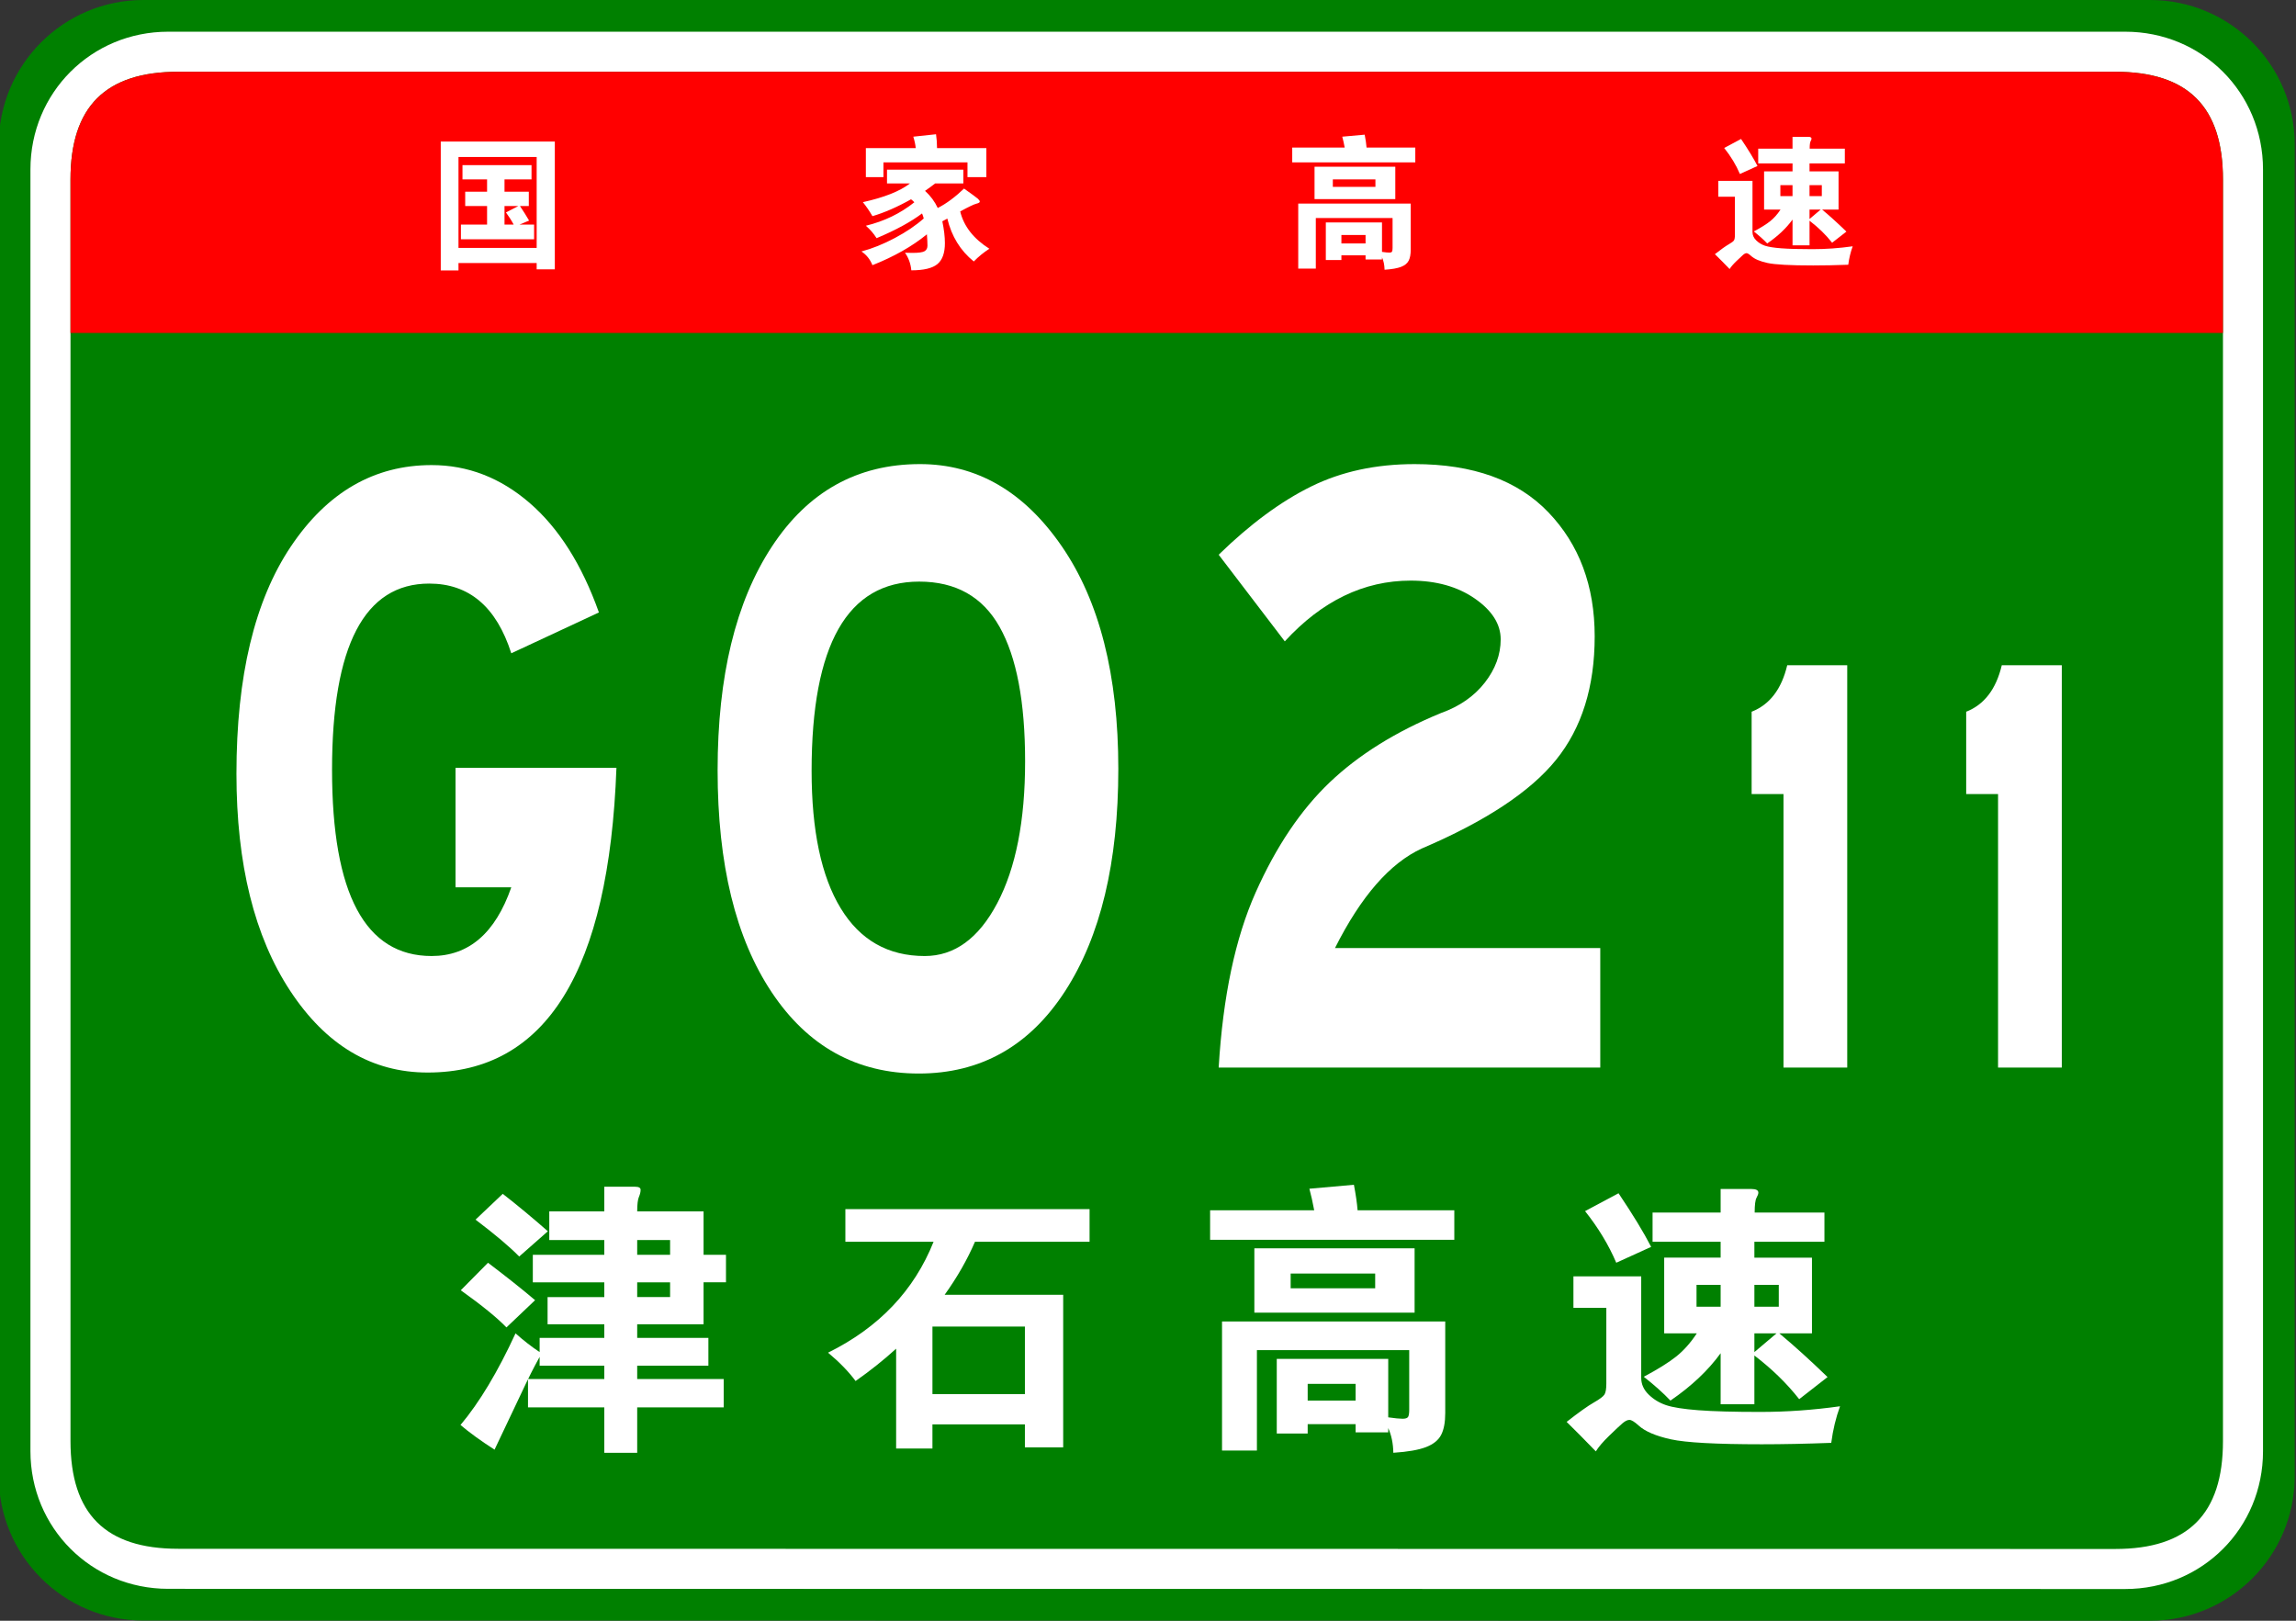
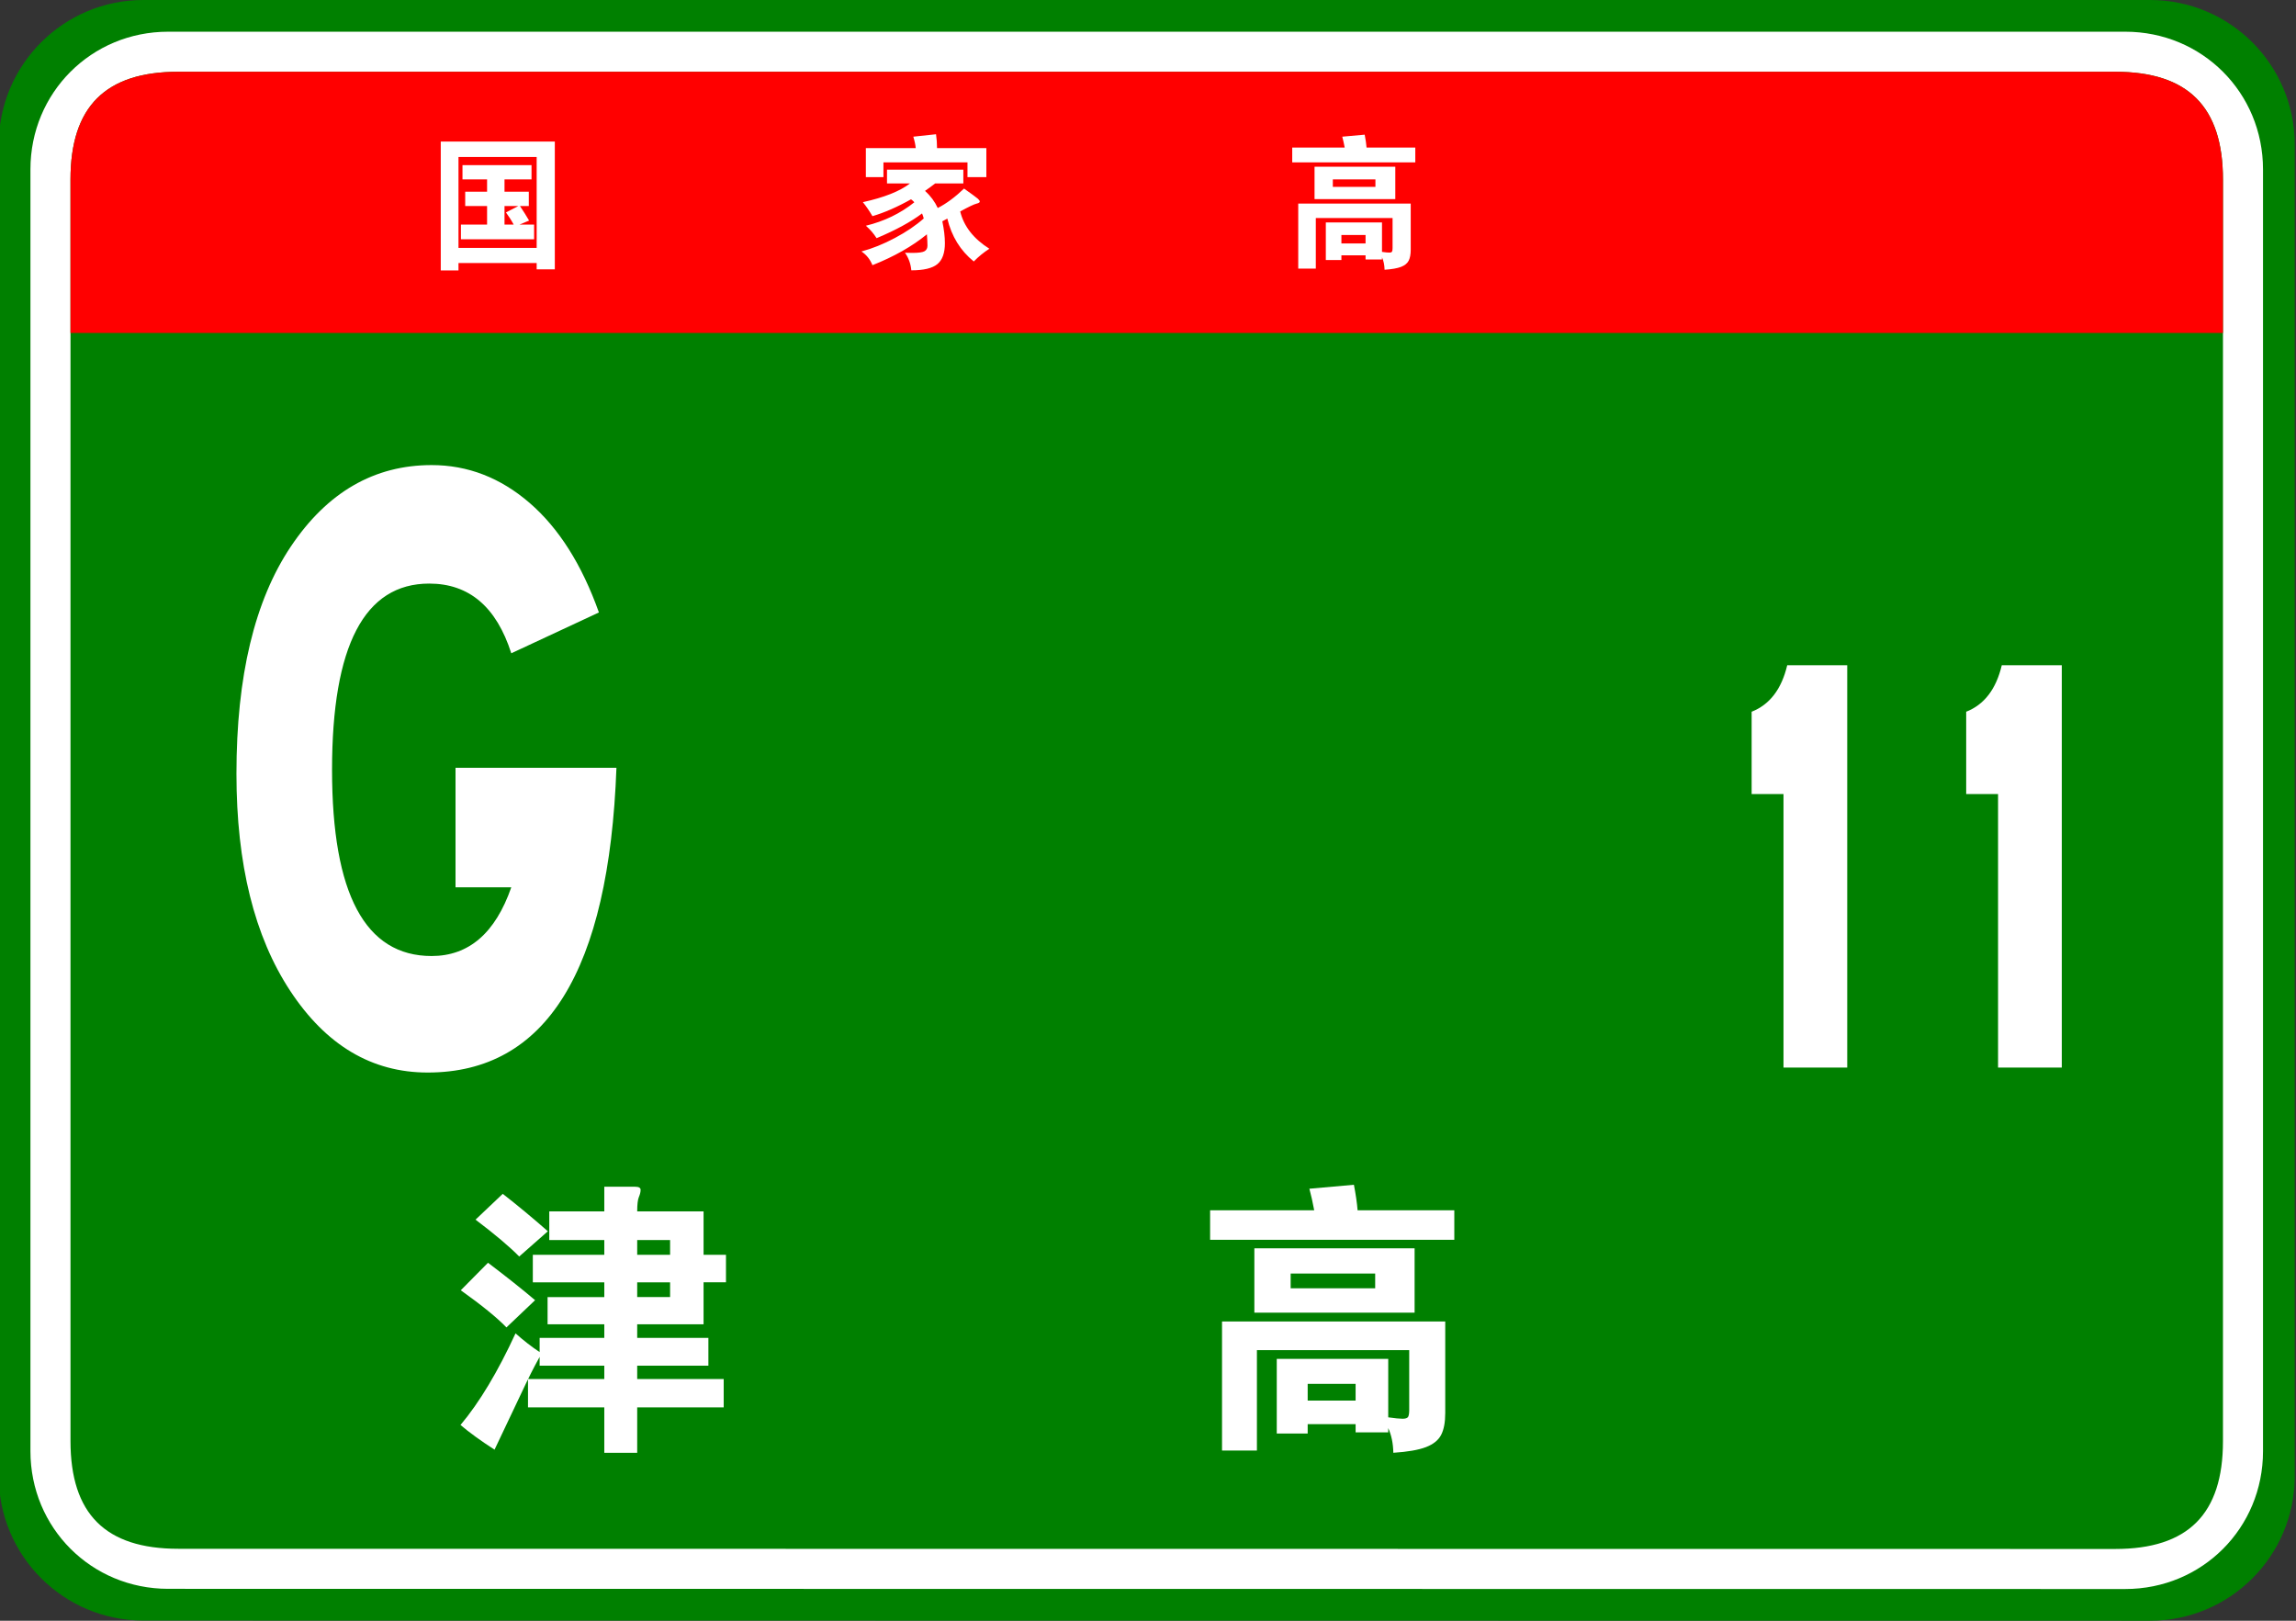
<svg xmlns="http://www.w3.org/2000/svg" version="1.1" id="图层_1" x="0px" y="0px" width="481.89px" height="340.157px" viewBox="0 0 481.89 340.157" enable-background="new 0 0 481.89 340.157" xml:space="preserve">
  <rect x="0" y="0" width="481.89" height="340.157" fill="#333333" stroke="none" />
  <g>
    <path fill="#008000" d="M481.622,309.8c0,16.767-13.592,30.357-30.357,30.357L30.09,340.116c-16.766,0-30.358-13.591-30.358-30.357   v-279.4C-0.268,13.59,13.324,0,30.09,0h421.174c16.766,0,30.357,13.59,30.357,30.358V309.8z" />
    <path fill="#FFFFFF" d="M474.966,304.599c0,16.113-12.789,28.903-28.9,28.903l-410.778-0.041c-16.111,0-28.9-12.79-28.9-28.903   V35.554c0-16.11,12.789-28.898,28.9-28.898h410.778c16.111,0,28.9,12.788,28.9,28.898V304.599z" />
    <path fill="#008000" d="M466.562,302.479c0,15.288-7.332,22.619-22.617,22.619l-406.533-0.041   c-15.285,0-22.617-7.331-22.617-22.619V37.679c0-15.283,7.333-22.618,22.617-22.618h406.533c15.285,0,22.617,7.335,22.617,22.618   V302.479z" />
  </g>
  <g>
    <path fill="#FF0000" d="M14.794,69.881v-32.2c0-15.289,7.333-22.621,22.617-22.621H443.94c15.287,0,22.619,7.332,22.619,22.621   v32.2H14.794z" />
    <g>
      <path fill="#FFFFFF" d="M96.228,55.205v1.561h-3.721V29.705h23.94v26.82h-3.81v-1.32H96.228z M112.638,52.025v-19.08h-16.41v19.08    H112.638z M102.228,37.655h-5.16v-3h14.49v3h-5.67v2.58h5.1v3h-1.86c0.66,0.979,1.3,2,1.92,3.06l-2.01,0.84h3.061v3.09h-15.36    v-3.09h5.49v-3.899h-4.59v-3h4.59V37.655z M108.797,43.235h-2.909v3.899h1.92c-0.42-0.799-0.96-1.649-1.62-2.55L108.797,43.235z" />
      <path fill="#FFFFFF" d="M190.997,38.495h-4.83v-2.88h16.021v2.88h-5.91c-0.66,0.521-1.37,1.04-2.13,1.56    c1.159,1.061,2.05,2.261,2.67,3.601c1.8-0.92,3.64-2.28,5.52-4.08c1.66,1.181,2.625,1.89,2.896,2.13    c0.27,0.24,0.405,0.445,0.405,0.615s-0.246,0.314-0.735,0.436c-0.49,0.119-1.615,0.659-3.375,1.619c0.76,3.12,2.8,5.73,6.12,7.83    c-1.181,0.76-2.271,1.65-3.271,2.67c-2.8-2.26-4.649-5.26-5.55-9c-0.24,0.141-0.59,0.33-1.05,0.57c0.36,1.721,0.54,3.25,0.54,4.59    c0,2.06-0.525,3.525-1.575,4.395c-1.05,0.871-2.875,1.306-5.475,1.306c-0.12-1.36-0.561-2.591-1.32-3.69    c0.6,0.02,1.12,0.03,1.56,0.03c1.3,0,2.15-0.12,2.551-0.36c0.399-0.24,0.6-0.63,0.6-1.17c0-0.539-0.04-1.33-0.12-2.369    c-3.08,2.52-6.89,4.68-11.43,6.479c-0.5-1.24-1.271-2.2-2.311-2.88c2.26-0.6,4.595-1.54,7.005-2.82    c2.41-1.279,4.436-2.65,6.075-4.109c-0.12-0.44-0.239-0.791-0.359-1.051c-2.32,1.76-5.501,3.49-9.54,5.19    c-0.601-0.96-1.351-1.83-2.25-2.61c3.859-0.939,7.249-2.58,10.17-4.92c-0.16-0.199-0.391-0.41-0.69-0.63    c-2.88,1.62-5.58,2.8-8.1,3.54c-0.641-1.1-1.311-2.08-2.01-2.939C185.577,41.445,188.877,40.135,190.997,38.495z M192.197,31.085    c-0.06-0.68-0.23-1.479-0.51-2.4l4.77-0.51c0.14,0.959,0.21,1.93,0.21,2.91h10.351v6.091h-3.96v-3.091h-17.641v3.091h-3.689    v-6.091H192.197z" />
      <path fill="#FFFFFF" d="M282.228,30.965c-0.16-0.859-0.33-1.619-0.511-2.28l4.71-0.42c0.2,1.04,0.33,1.94,0.391,2.7h10.229v3.12    h-25.83v-3.12H282.228z M281.537,53.585v0.99h-3.27v-7.89h11.79v6.18c0.699,0.1,1.204,0.15,1.515,0.15    c0.31,0,0.505-0.065,0.585-0.195c0.08-0.131,0.12-0.385,0.12-0.766v-6.299h-16.11v10.619h-3.689v-13.65h23.609v9.69    c0,0.979-0.145,1.75-0.435,2.31c-0.29,0.561-0.825,0.99-1.605,1.291c-0.779,0.3-1.93,0.499-3.449,0.6    c-0.021-1-0.2-1.87-0.54-2.609v0.449h-3.45v-0.87H281.537z M292.848,41.795h-16.95v-6.81h16.95V41.795z M288.677,39.215v-1.56    h-8.939v1.56H288.677z M286.607,51.096v-1.771h-5.07v1.771H286.607z" />
-       <path fill="#FFFFFF" d="M388.848,51.695c-0.44,1.199-0.75,2.49-0.931,3.87c-2.68,0.1-5.13,0.149-7.35,0.149    c-4.82,0-8.025-0.175-9.615-0.524c-1.59-0.351-2.725-0.835-3.404-1.455c-0.44-0.4-0.766-0.601-0.976-0.601    s-0.455,0.121-0.734,0.36c-0.28,0.24-0.75,0.68-1.41,1.32c-0.66,0.64-1.131,1.189-1.41,1.649c-1.181-1.22-2.21-2.26-3.09-3.119    c1.279-1.001,2.234-1.681,2.864-2.041c0.631-0.359,1.01-0.645,1.141-0.854c0.13-0.21,0.195-0.595,0.195-1.155v-8.01h-3.48v-3.33    h7.17v10.74c0,0.66,0.26,1.245,0.78,1.755c0.52,0.51,1.135,0.885,1.845,1.125s1.85,0.42,3.42,0.54s3.75,0.18,6.54,0.18    S386.007,52.096,388.848,51.695z M368.867,34.835l-3.689,1.681c-0.801-1.88-1.9-3.7-3.3-5.461l3.539-1.89    C366.938,31.426,368.088,33.315,368.867,34.835z M376.218,34.295h-7.2v-3.09h7.2v-2.49h3.27c0.48,0,0.72,0.13,0.72,0.39    c0,0.119-0.064,0.3-0.194,0.539c-0.131,0.24-0.195,0.761-0.195,1.561h7.38v3.09h-7.41v1.68h6.091v8.011h-3.45    c1.56,1.3,3.26,2.84,5.1,4.62l-3,2.34c-1.3-1.66-2.88-3.199-4.74-4.62v5.16h-3.569v-5.4c-1.32,1.82-3.09,3.491-5.311,5.011    c-0.779-0.82-1.72-1.66-2.819-2.521c1.5-0.8,2.645-1.515,3.435-2.146c0.79-0.629,1.515-1.444,2.175-2.444h-3.45v-8.011h5.971    V34.295z M376.218,41.165v-2.31h-2.551v2.31H376.218z M379.787,38.855v2.31h2.58v-2.31H379.787z M379.787,43.985v1.979    l2.341-1.979H379.787z" />
    </g>
  </g>
  <g>
    <path fill="#FFFFFF" d="M129.38,161.148c-1.562,42.637-14.771,63.955-39.626,63.955c-11.704,0-21.318-5.712-28.842-17.139   c-7.524-11.423-11.286-26.611-11.286-45.562c0-20.482,3.817-36.399,11.454-47.757c7.633-11.354,17.472-17.033,29.511-17.033   c7.579,0,14.434,2.648,20.565,7.941c6.129,5.297,10.978,12.959,14.546,22.99l-18.392,8.569c-3.122-9.751-8.861-14.63-17.222-14.63   c-13.601,0-20.398,13.029-20.398,39.082c0,26.057,6.965,39.084,20.9,39.084c7.801,0,13.376-4.807,16.72-14.422H95.606v-25.08   H129.38z" />
-     <path fill="#FFFFFF" d="M193.082,97.404c11.926,0,21.846,5.747,29.762,17.242c7.913,11.495,11.871,27.065,11.871,46.711   c0,19.646-3.736,35.217-11.202,46.713c-7.47,11.494-17.698,17.242-30.682,17.242c-12.987,0-23.27-5.676-30.849-17.033   c-7.581-11.355-11.369-26.89-11.369-46.607c0-19.715,3.788-35.354,11.369-46.921C169.562,103.188,179.928,97.404,193.082,97.404z    M194.085,200.65c6.241,0,11.312-3.69,15.215-11.077c3.901-7.384,5.853-17.312,5.853-29.782c0-12.469-1.784-21.873-5.351-28.215   c-3.568-6.34-9.196-9.51-16.887-9.51c-15.048,0-22.572,13.238-22.572,39.709c0,12.541,2.032,22.154,6.103,28.843   C180.513,197.307,186.394,200.65,194.085,200.65z" />
-     <path fill="#FFFFFF" d="M335.869,224.059H255.78c0.891-14.908,3.482-27.17,7.774-36.785c4.29-9.613,9.474-17.311,15.55-23.094   c6.074-5.78,13.849-10.623,23.324-14.525c3.9-1.391,6.965-3.518,9.196-6.375c2.229-2.854,3.344-5.885,3.344-9.092   c0-3.203-1.813-6.061-5.434-8.568c-3.624-2.508-8.109-3.762-13.46-3.762c-9.81,0-18.616,4.252-26.418,12.748l-13.877-18.182   c6.575-6.408,13.041-11.182,19.396-14.317c6.354-3.135,13.598-4.702,21.735-4.702c12.261,0,21.624,3.38,28.09,10.137   c6.463,6.76,9.697,15.434,9.697,26.02c0,10.591-2.704,19.229-8.109,25.916c-5.407,6.688-14.797,12.891-28.173,18.602   c-6.688,3.066-12.765,10.031-18.225,20.9h55.678V224.059z" />
    <path fill="#FFFFFF" d="M387.701,224.059h-13.376v-57.406h-6.688v-17.277c3.79-1.484,6.279-4.736,7.469-9.753h12.596V224.059z" />
    <path fill="#FFFFFF" d="M432.733,224.059h-13.376v-57.406h-6.688v-17.277c3.79-1.484,6.279-4.736,7.469-9.753h12.596V224.059z" />
  </g>
  <g>
    <path fill="#FFFFFF" d="M147.666,269.133v8.81h-13.93v2.857h14.941v5.834h-14.941v2.798h18.156v5.953h-18.156v9.524h-6.905v-9.524   h-16.013v-5.953h16.013v-2.798h-13.572v-1.846c-0.318,0.596-0.625,1.161-0.922,1.697c-0.298,0.535-0.576,1.071-0.833,1.607   c-0.259,0.535-0.605,1.24-1.042,2.112l-6.667,14.049c-2.897-1.865-5.278-3.592-7.143-5.179c3.968-4.723,7.817-11.132,11.548-19.228   c1.746,1.548,3.432,2.857,5.06,3.929V280.8h13.572v-2.857h-11.905v-5.714h11.905v-3.096H111.83v-5.774h15.001v-3.096h-11.548   v-6.012h11.548v-5.179h6.489c0.753,0,1.131,0.219,1.131,0.654c0,0.438-0.119,0.934-0.357,1.488   c-0.238,0.557-0.357,1.568-0.357,3.036h13.93v9.107h4.703v5.774H147.666z M112.306,272.883l-6.012,5.715   c-1.945-2.024-5.14-4.623-9.584-7.798l5.714-5.774C106.353,268.002,109.647,270.621,112.306,272.883z M114.985,258.418   l-6.012,5.298c-2.024-2.063-5.081-4.644-9.167-7.738l5.715-5.417C108.575,252.941,111.73,255.561,114.985,258.418z    M140.641,263.358v-3.096h-6.905v3.096H140.641z M133.736,272.229h6.905v-3.096h-6.905V272.229z" />
-     <path fill="#FFFFFF" d="M195.942,260.62h-18.513v-6.846h51.253v6.846h-24.049c-1.628,3.771-3.75,7.481-6.37,11.132h24.882v32.025   h-8.036v-4.821h-19.406v5.06h-7.62v-20.953c-2.619,2.381-5.457,4.643-8.512,6.786c-1.429-1.944-3.354-3.929-5.774-5.953   C184.473,278.618,191.854,270.859,195.942,260.62z M215.11,292.587v-14.168h-19.406v14.168H215.11z" />
    <path fill="#FFFFFF" d="M275.828,254.013c-0.318-1.706-0.655-3.215-1.012-4.524l9.346-0.833c0.396,2.063,0.655,3.85,0.773,5.357   h20.299v6.191h-51.253v-6.191H275.828z M274.459,298.896v1.965h-6.489v-15.656h23.395v12.263c1.389,0.198,2.391,0.298,3.006,0.298   c0.615,0,1.001-0.129,1.161-0.387c0.158-0.259,0.238-0.765,0.238-1.519v-12.501h-31.966v21.073h-7.322v-27.085h46.848v19.228   c0,1.943-0.288,3.472-0.863,4.583c-0.576,1.111-1.637,1.965-3.185,2.561c-1.547,0.595-3.83,0.991-6.846,1.19   c-0.04-1.985-0.397-3.712-1.071-5.18v0.894h-6.846v-1.727H274.459z M296.901,275.502h-33.633v-13.513h33.633V275.502z    M288.626,270.383v-3.096h-17.739v3.096H288.626z M284.519,293.956v-3.513h-10.06v3.513H284.519z" />
-     <path fill="#FFFFFF" d="M386.192,295.146c-0.873,2.381-1.487,4.94-1.845,7.679c-5.318,0.198-10.18,0.298-14.585,0.298   c-9.563,0-15.923-0.348-19.078-1.042s-5.407-1.657-6.757-2.887c-0.873-0.795-1.518-1.19-1.935-1.19s-0.903,0.238-1.458,0.714   c-0.557,0.477-1.488,1.349-2.798,2.619c-1.31,1.27-2.243,2.361-2.798,3.274c-2.342-2.421-4.386-4.485-6.131-6.191   c2.539-1.984,4.435-3.333,5.685-4.048c1.25-0.714,2.003-1.279,2.262-1.696c0.258-0.417,0.387-1.181,0.387-2.292V274.49h-6.905   v-6.607h14.227v21.311c0,1.31,0.515,2.471,1.548,3.482c1.031,1.012,2.252,1.756,3.66,2.232s3.671,0.833,6.787,1.071   c3.115,0.238,7.44,0.357,12.977,0.357S380.557,295.939,386.192,295.146z M346.547,261.691l-7.322,3.334   c-1.587-3.729-3.77-7.342-6.547-10.834l7.024-3.75C342.717,254.926,345,258.677,346.547,261.691z M361.131,260.62h-14.286v-6.131   h14.286v-4.941h6.489c0.952,0,1.429,0.259,1.429,0.774c0,0.238-0.129,0.595-0.387,1.071c-0.259,0.477-0.387,1.509-0.387,3.096   h14.643v6.131h-14.703v3.334h12.084v15.894h-6.846c3.096,2.58,6.469,5.636,10.12,9.167l-5.952,4.644   c-2.58-3.294-5.715-6.349-9.406-9.167v10.238h-7.084v-10.715c-2.619,3.611-6.131,6.926-10.535,9.941   c-1.549-1.627-3.414-3.294-5.596-5.001c2.977-1.586,5.247-3.006,6.815-4.256c1.567-1.25,3.006-2.866,4.315-4.852h-6.846v-15.894   h11.846V260.62z M361.131,274.252v-4.583h-5.059v4.583H361.131z M368.215,269.669v4.583h5.119v-4.583H368.215z M368.215,279.848   v3.929l4.644-3.929H368.215z" />
  </g>
</svg>